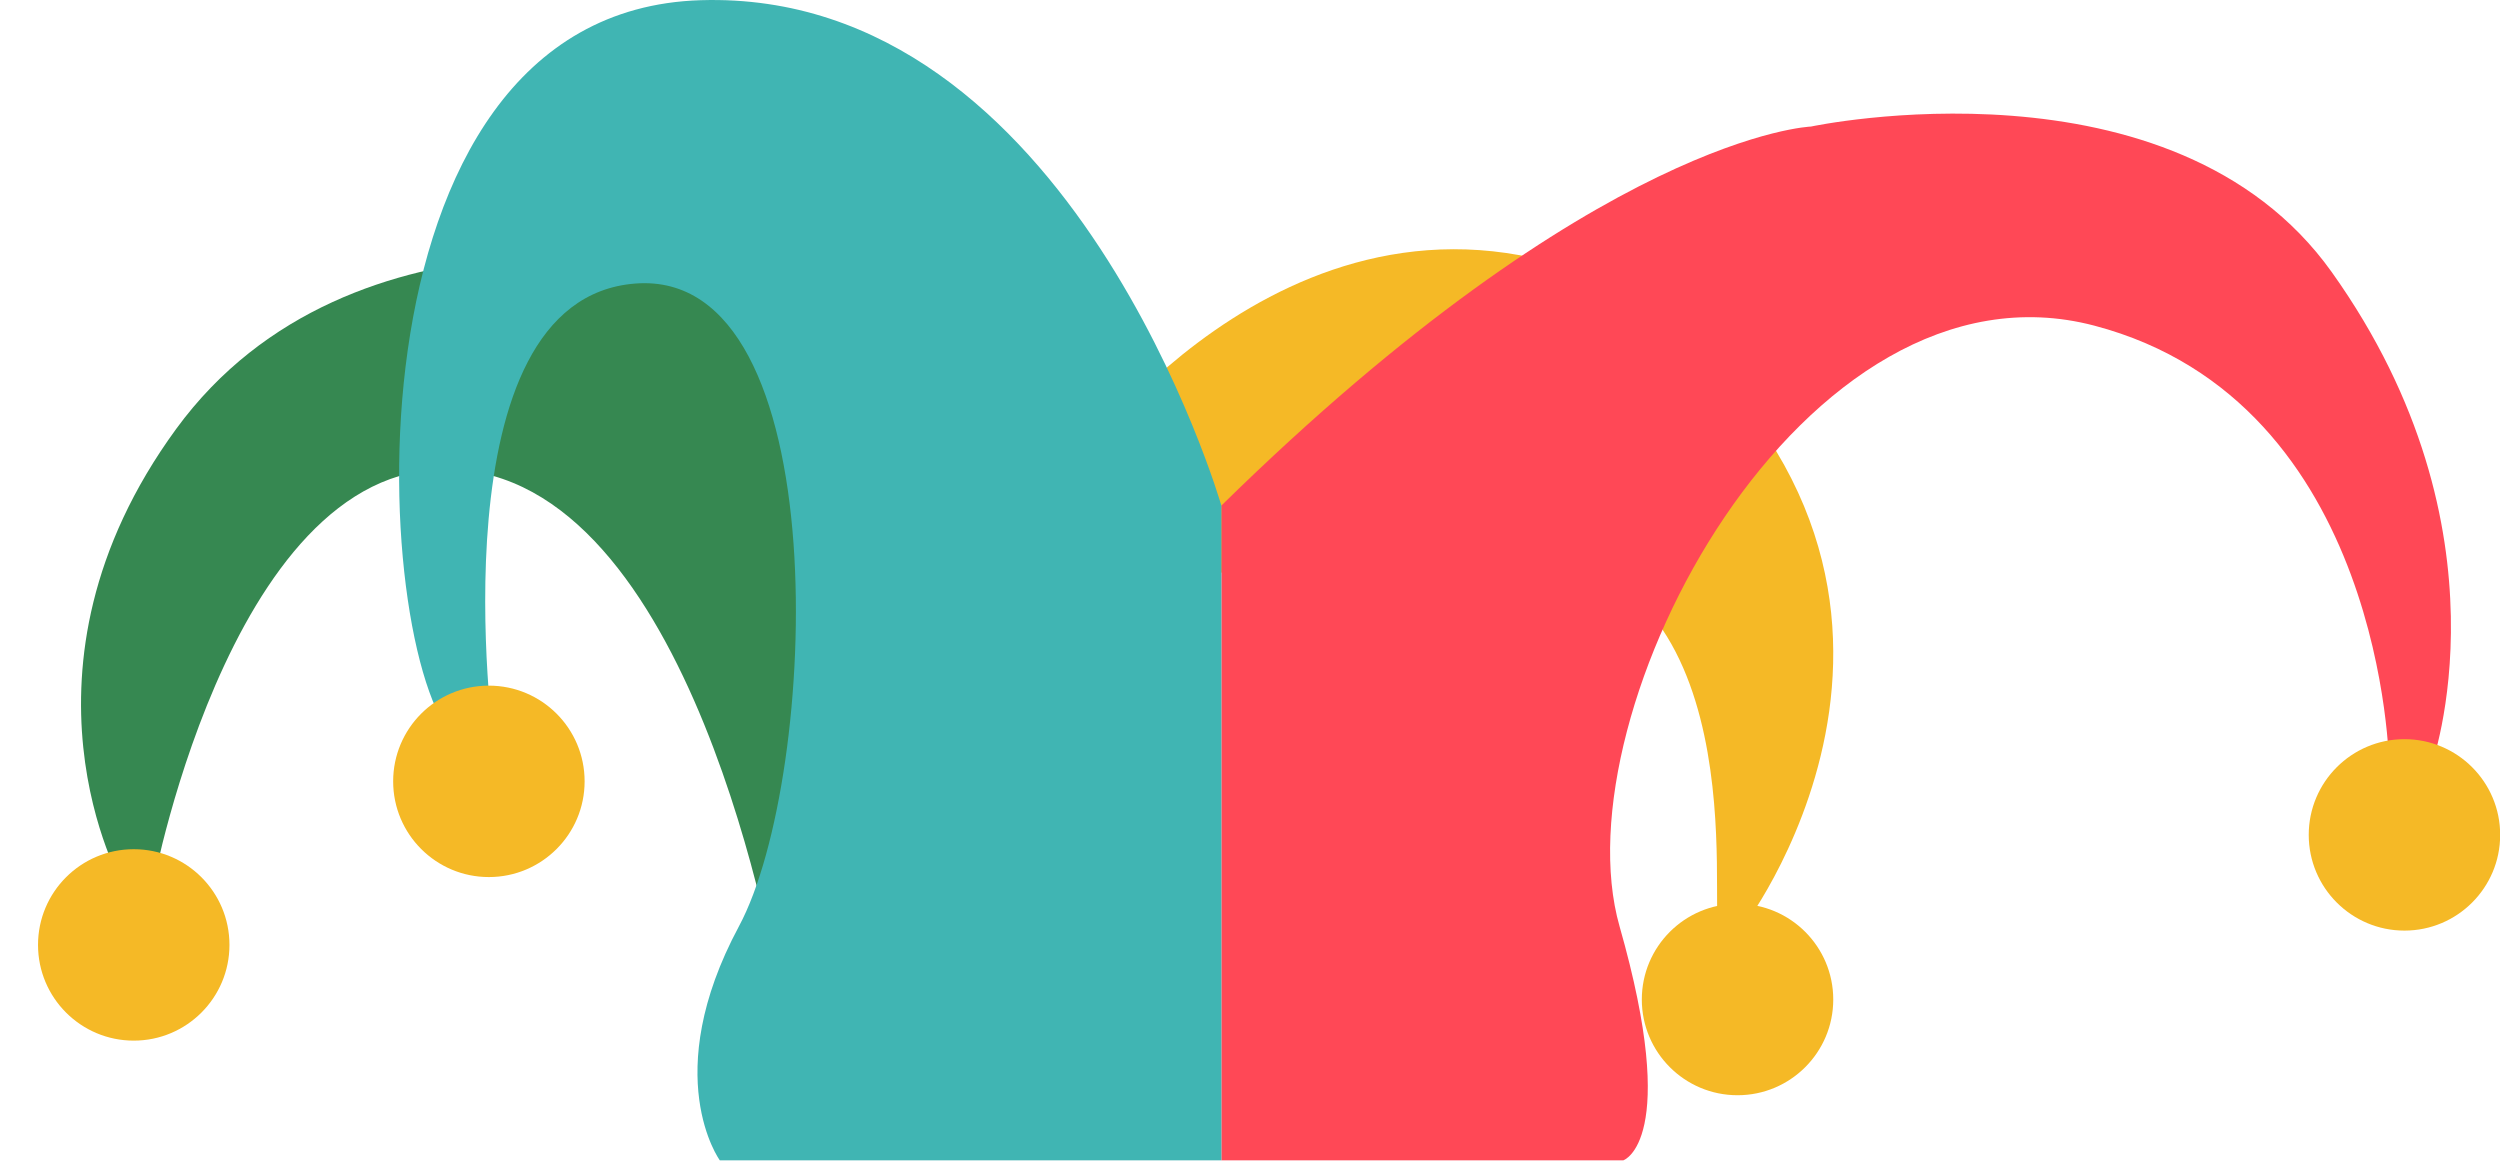
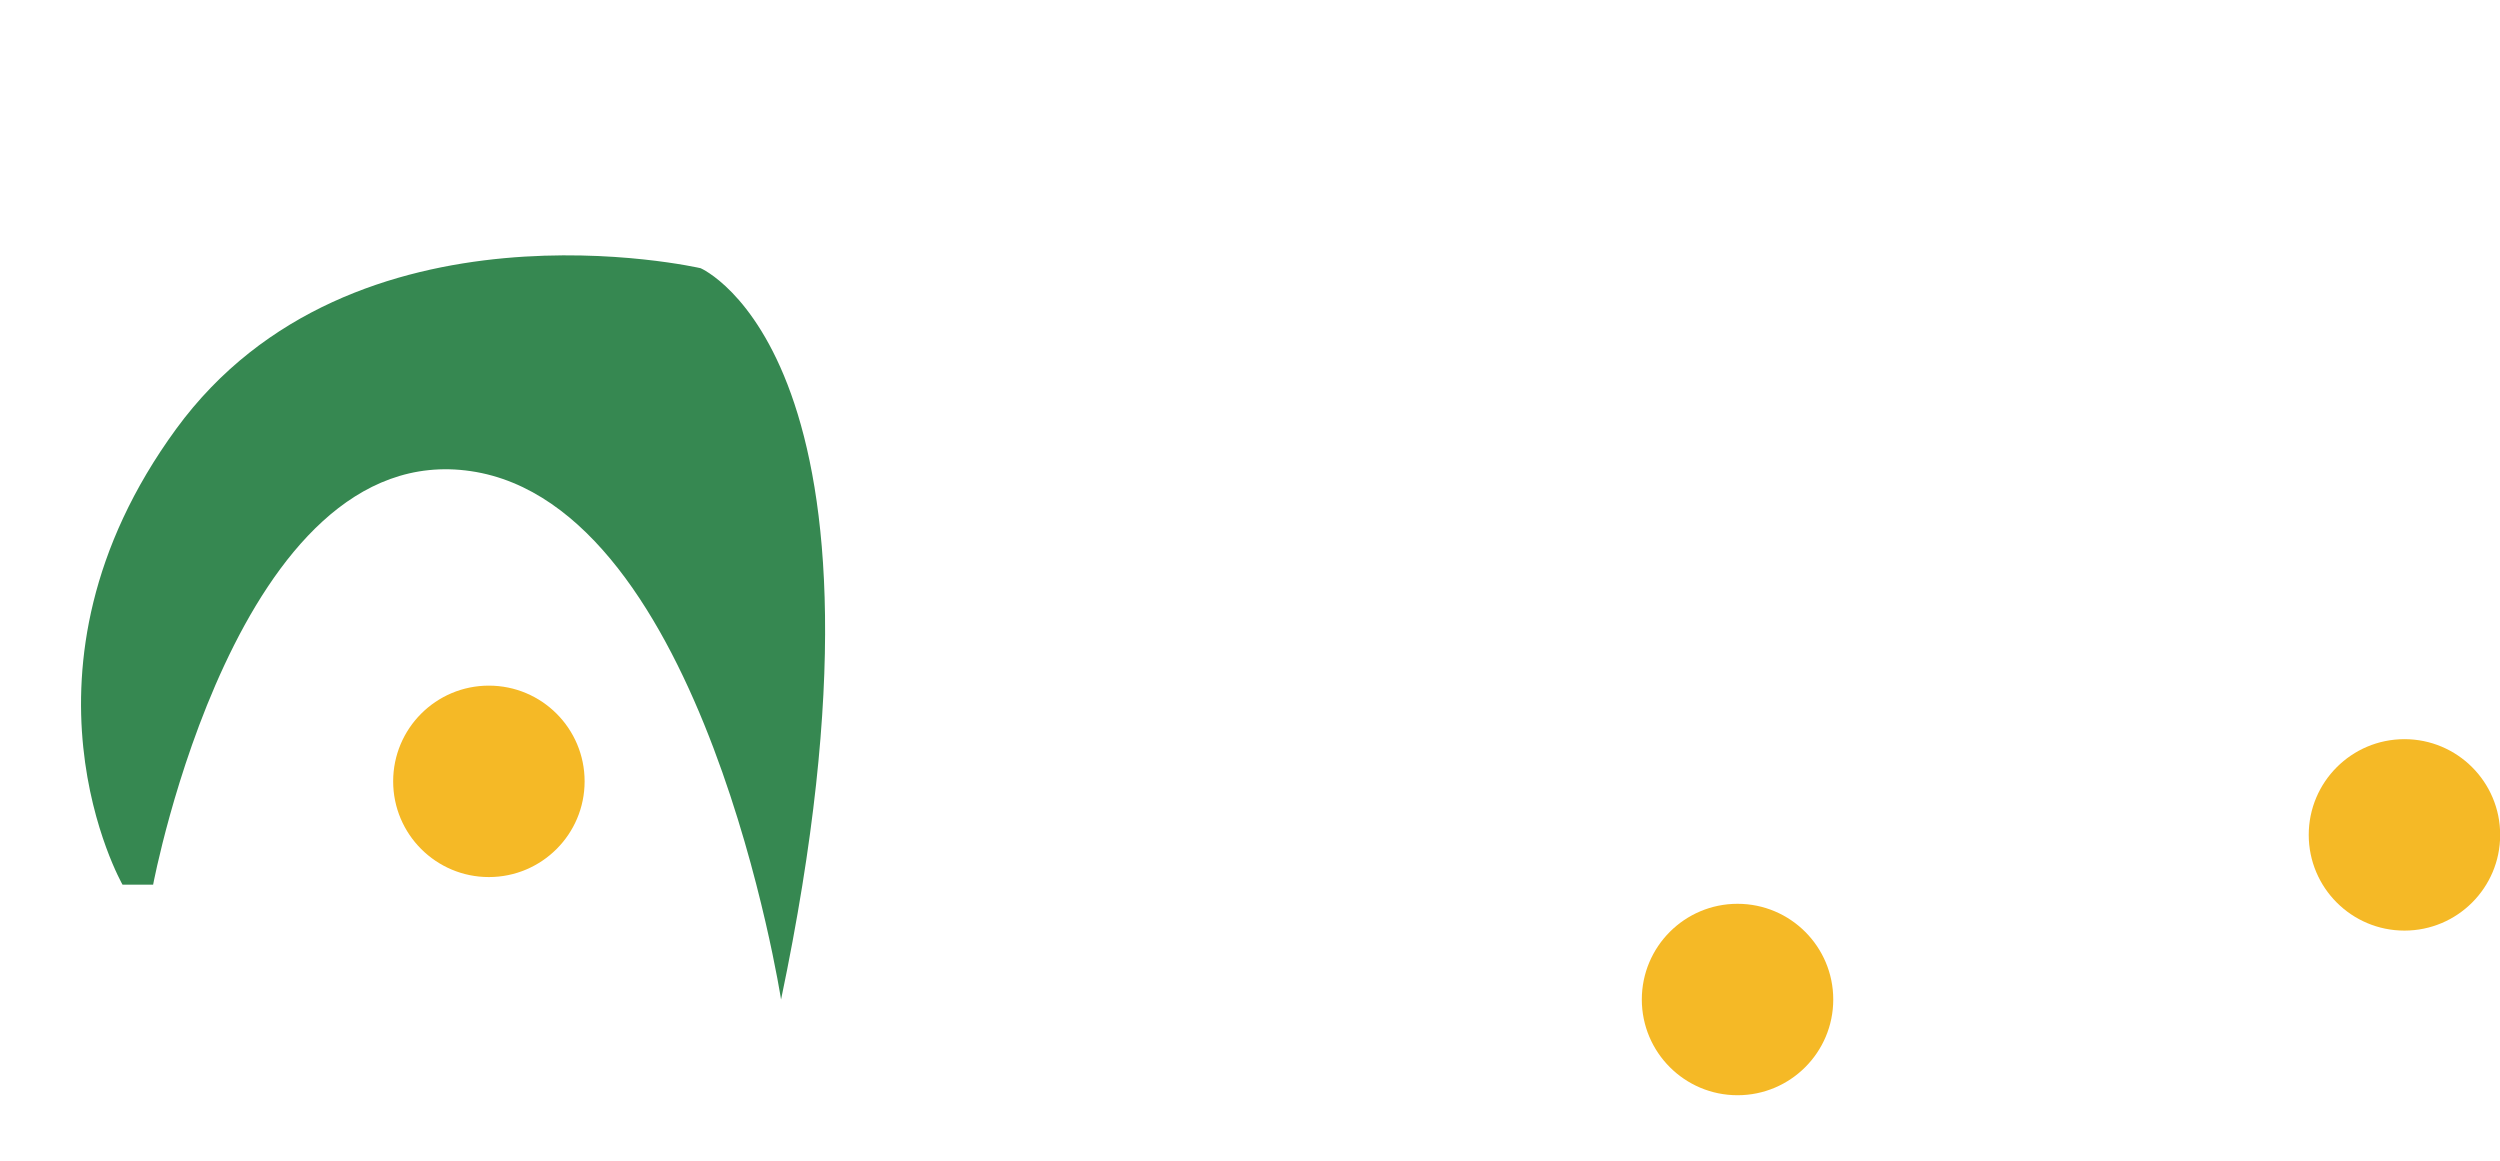
<svg xmlns="http://www.w3.org/2000/svg" fill="#000000" height="228.9" preserveAspectRatio="xMidYMid meet" version="1" viewBox="-7.5 0.0 493.1 228.9" width="493.1" zoomAndPan="magnify">
  <defs>
    <clipPath id="a">
-       <path d="M 233 22 L 476 22 L 476 228.859 L 233 228.859 Z M 233 22" />
-     </clipPath>
+       </clipPath>
    <clipPath id="b">
      <path d="M 71 0 L 234 0 L 234 228.859 L 71 228.859 Z M 71 0" />
    </clipPath>
    <clipPath id="c">
      <path d="M 447 145 L 485.629 145 L 485.629 184 L 447 184 Z M 447 145" />
    </clipPath>
  </defs>
  <g>
    <g id="change1_1">
-       <path d="M 205.461 90.664 C 205.461 90.664 250.016 27.984 311.941 56.68 C 388.973 112.562 336.863 182.039 336.863 182.039 C 336.863 182.039 333.844 183.551 331.574 182.039 C 329.312 180.531 339.883 109.543 290.039 108.031 C 240.199 106.523 237.176 115.934 237.176 115.934 L 205.461 90.664" fill="#f5b926" />
-     </g>
+       </g>
    <g id="change2_1">
-       <path d="M 130.695 52.902 C 130.695 52.902 61.973 37.043 27.234 84.621 C -7.504 132.199 16.664 174.488 16.664 174.488 L 22.703 174.488 C 22.703 174.488 39.32 86.133 85.387 92.93 C 131.449 99.723 146.555 197.145 146.555 197.145 C 146.555 197.145 188.09 107.277 180.539 89.152 C 172.984 71.027 130.695 52.902 130.695 52.902" fill="#368851" />
+       <path d="M 130.695 52.902 C 130.695 52.902 61.973 37.043 27.234 84.621 C -7.504 132.199 16.664 174.488 16.664 174.488 L 22.703 174.488 C 22.703 174.488 39.32 86.133 85.387 92.93 C 131.449 99.723 146.555 197.145 146.555 197.145 C 172.984 71.027 130.695 52.902 130.695 52.902" fill="#368851" />
    </g>
    <g clip-path="url(#a)" id="change3_1">
-       <path d="M 233.402 99.723 C 308.023 26.477 349.699 24.961 349.699 24.961 C 349.699 24.961 421.09 9.734 452.406 53.656 C 488.891 104.828 472.039 151.078 472.039 151.078 L 463.734 151.078 C 463.734 151.078 462.98 79.336 405.586 64.23 C 348.188 49.125 299.859 140.336 311.941 182.711 C 324.023 225.086 312.695 228.859 312.695 228.859 L 233.402 228.859 L 233.402 99.723" fill="#ff4856" />
-     </g>
+       </g>
    <g clip-path="url(#b)" id="change4_1">
-       <path d="M 233.402 99.723 C 233.402 99.723 203.949 -2.227 130.695 0.039 C 57.441 2.305 65.75 132.953 83.117 146.547 C 100.488 160.141 89.914 146.547 89.914 146.547 C 89.914 146.547 77.832 58.945 117.859 55.922 C 157.883 52.902 154.105 153.176 138.246 182.711 C 122.391 212.25 134.473 228.859 134.473 228.859 L 233.402 228.859 L 233.402 99.723" fill="#40b5b3" />
-     </g>
+       </g>
    <g clip-path="url(#c)" id="change1_5">
      <path d="M 447.875 164.672 C 447.875 175.098 456.328 183.551 466.754 183.551 C 477.18 183.551 485.633 175.098 485.633 164.672 C 485.633 154.246 477.18 145.793 466.754 145.793 C 456.328 145.793 447.875 154.246 447.875 164.672" fill="#f5b926" />
    </g>
    <g id="change1_2">
      <path d="M 316.332 197.145 C 316.332 207.57 324.785 216.023 335.211 216.023 C 345.637 216.023 354.09 207.57 354.09 197.145 C 354.09 186.719 345.637 178.266 335.211 178.266 C 324.785 178.266 316.332 186.719 316.332 197.145" fill="#f5b926" />
    </g>
    <g id="change1_3">
      <path d="M 70.047 154.113 C 70.047 164.539 78.5 172.992 88.926 172.992 C 99.355 172.992 107.809 164.539 107.809 154.113 C 107.809 143.684 99.355 135.234 88.926 135.234 C 78.5 135.234 70.047 143.684 70.047 154.113" fill="#f5b926" />
    </g>
    <g id="change1_4">
-       <path d="M 0 186.375 C 0 196.801 8.453 205.254 18.879 205.254 C 29.305 205.254 37.758 196.801 37.758 186.375 C 37.758 175.945 29.305 167.496 18.879 167.496 C 8.453 167.496 0 175.945 0 186.375" fill="#f5b926" />
-     </g>
+       </g>
  </g>
</svg>